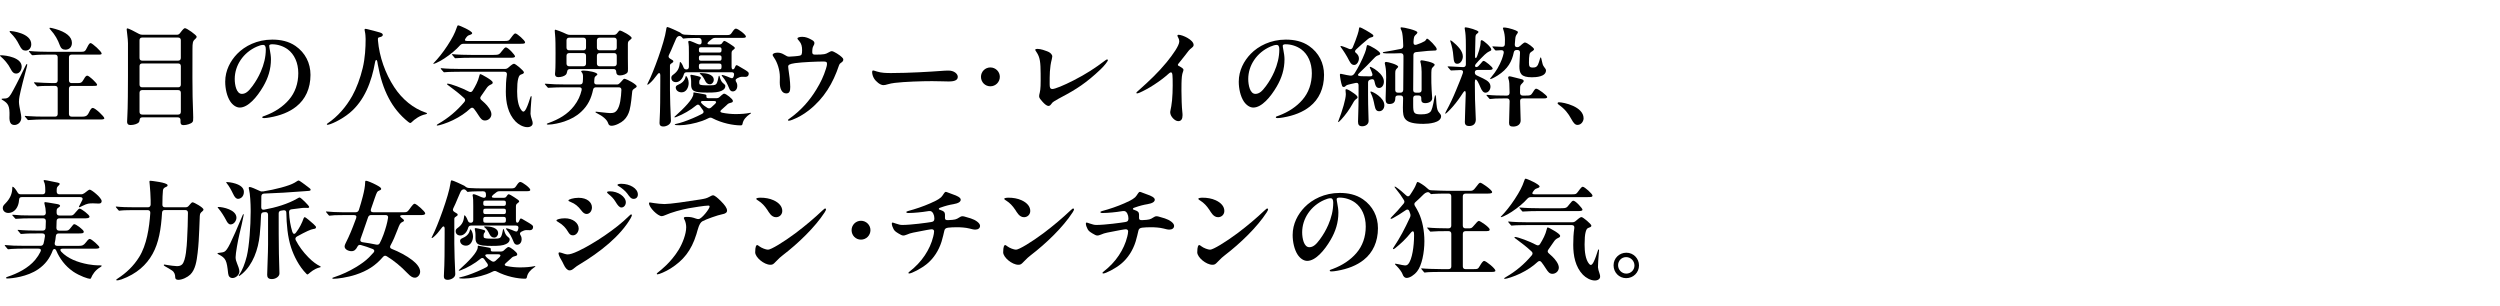
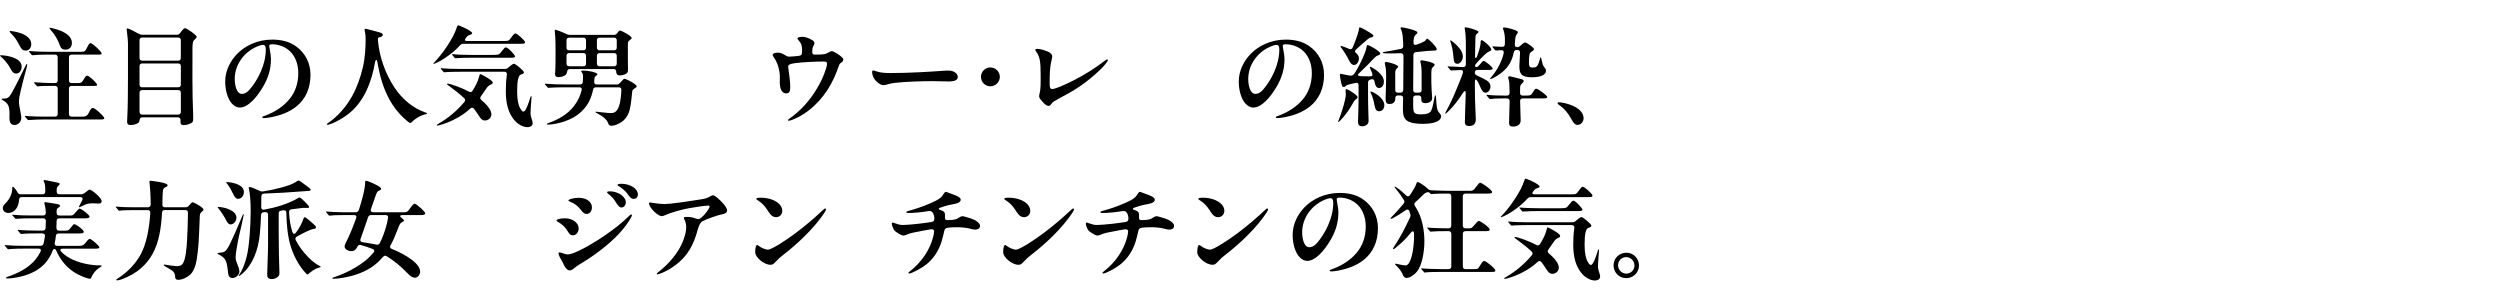
<svg xmlns="http://www.w3.org/2000/svg" id="_レイヤー_1" data-name="レイヤー_1" width="1239.18" height="151.62" viewBox="0 0 1239.18 151.62">
  <defs>
    <style>
      .cls-1 {
        fill: none;
      }
    </style>
  </defs>
  <rect class="cls-1" width="1239.18" height="151.62" />
  <g>
    <path d="M5.35,34.28c-1.39-2.78-3.37-4.86-4.92-6.2-.37-.32-.43-.38-.43-.48s.11-.21.32-.21c2.83,0,10.42,1.18,10.42,5.61,0,1.66-.96,3.47-2.78,3.47-1.02,0-1.82-.59-2.62-2.19ZM4.7,57.64c.16-5.08-.59-6.41-3.47-8.07-.37-.21-.43-.32-.43-.43,0-.21.11-.27.8-.27,1.98,0,2.73-.32,3.9-2.3,1.12-1.87,3.63-6.63,6.73-13.1.7-1.44.86-1.71,1.07-1.71.11,0,.21.05.21.21,0,.32-.21,1.23-.43,1.98-.69,2.41-2.99,11.39-3.42,13.84-.16.96-.27,1.76-.27,2.73,0,1.23.48,3.58.8,5.13.16.8.37,1.87.37,2.67,0,2.41-1.87,3.63-3.37,3.63-1.82,0-2.62-1.18-2.51-4.33ZM9.67,22.52c-1.39-2.78-2.46-4.22-4.38-6.15-.32-.32-.53-.59-.53-.75,0-.21.16-.27.32-.27.48,0,10.42.96,10.42,6.57,0,1.92-1.23,3.15-2.78,3.15-1.34,0-2.03-.53-3.05-2.57ZM13.63,59.25l-1.07-1.23c-.16-.16-.27-.32-.27-.43s.11-.16.16-.16c.21,0,.54.05,1.12.11,2.35.21,6.63.27,8.61.27h5.08c.86,0,1.34-.48,1.34-1.34v-12.56c0-.86-.48-1.34-1.34-1.34h-.8c-1.5,0-5.83,0-7,.16l-.86.11c-.16,0-.27-.11-.54-.43l-.96-1.07c-.21-.21-.27-.37-.27-.43,0-.11.11-.11.21-.11h.32c1.82.16,7.06.38,8.39.38h1.5c.86,0,1.34-.48,1.34-1.34v-11.44c0-.86-.48-1.34-1.34-1.34h-3.31c-1.6,0-5.5.05-7.11.27-.43.05-.59.05-.7.05-.16,0-.32-.11-.53-.32l-.96-1.12c-.21-.21-.32-.37-.32-.48s.11-.16.21-.16h.27c2.46.27,7.16.38,9.35.38h15.98c1.82,0,2.14-.27,2.99-2.03.91-1.87,1.34-2.3,1.82-2.3.75,0,5.45,4.17,5.45,5.18,0,.43-.37.54-1.5.54h-13.36c-.86,0-1.34.48-1.34,1.34v11.44c0,.86.48,1.34,1.34,1.34h2.78c1.76,0,2.25-.16,3.21-1.87.75-1.34,1.18-1.82,1.76-1.82.91,0,4.86,3.79,4.86,4.49,0,.53-.32.59-1.98.59h-10.64c-.86,0-1.34.48-1.34,1.34v12.56c0,.85.48,1.34,1.34,1.34h5.24c1.28,0,2.41-.11,3.26-1.92.91-1.87,1.39-2.41,1.98-2.41,1.18,0,5.72,4.28,5.72,5.13,0,.59-1.12.59-1.66.59h-28.17c-1.55,0-5.88.11-7.16.27-.48.05-.59.05-.7.05-.16,0-.27-.05-.43-.27ZM29.61,22.36c-.91-2.51-2.25-5.08-4.6-7.64-.48-.53-.48-.64-.48-.75s.11-.21.27-.21c.32,0,1.12.16,2.62.59,5.29,1.5,8.23,3.85,8.23,6.9,0,2.03-1.28,3.37-3.21,3.37-1.34,0-2.25-.59-2.83-2.25Z" />
    <path d="M89.47,60.42v-.91c0-.85-.48-1.34-1.34-1.34h-17.59c-.91,0-1.28.53-1.34,1.34-.05.43-.16.91-.48,1.23-.64.64-2.3,1.23-3.96,1.23-1.55,0-1.76-.8-1.76-1.71,0-.86.05-1.71.11-2.46.27-3.85.32-15.5.32-20.1v-16.25c0-.8-.16-3.05-.32-4.01-.16-1.07-.32-2.57-.32-2.83,0-.38.11-.54.37-.54.53,0,3.53,1.5,5.72,2.73.59.32,1.07.43,1.71.43h17.05c.7,0,1.23-.27,1.66-.91,1.5-1.98,1.98-2.35,2.41-2.35.86,0,5.77,3.42,5.77,4.22,0,.48-.43.91-.85,1.28-1.07.91-1.23,1.76-1.23,4.92,0,4.86-.16,22.5.32,31.75.05,1.07.05,1.66.05,2.08,0,1.5,0,1.87-.48,2.41-.59.69-2.78,1.39-4.22,1.39s-1.6-.75-1.6-1.6ZM88.29,30.06c.86,0,1.34-.48,1.34-1.34v-8.77c0-.86-.48-1.34-1.34-1.34h-17.8c-.86,0-1.34.48-1.34,1.34v8.77c0,.86.48,1.34,1.34,1.34h17.8ZM70.5,31.45c-.86,0-1.34.48-1.34,1.34v9.14c0,.86.48,1.34,1.34,1.34h17.8c.86,0,1.34-.48,1.34-1.34v-9.14c0-.86-.48-1.34-1.34-1.34h-17.8ZM70.5,44.65c-.86,0-1.34.48-1.34,1.34v9.46c0,.85.48,1.34,1.34,1.34h17.8c.86,0,1.34-.48,1.34-1.34v-9.46c0-.86-.48-1.34-1.34-1.34h-17.8Z" />
    <path d="M133.45,22.74c0,.37.11,1.02.32,2.14.27,1.34.53,3.05.53,4.49,0,4.97-1.39,9.3-3.85,13.52-3.05,5.24-7.48,10.42-11.6,10.42-1.76,0-3.53-1.23-4.76-3.1-1.6-2.46-2.46-6.2-2.46-9.73,0-5.56,2.57-10.32,5.93-13.79,3.79-3.9,9.89-7.06,17.37-7.06,4.17,0,8.12.8,11.54,3.15,4.86,3.37,7.43,8.5,7.43,14.33,0,6.68-2.51,12.13-7.06,15.71-3.42,2.73-7.91,4.49-13.2,5.4-.91.16-2.08.32-2.73.32-.54,0-.91-.05-.91-.43s.48-.43,1.6-.85c4.7-1.76,8.71-4.44,11.6-7.8,3.05-3.53,4.65-8.02,4.65-13.2s-1.98-9.41-5.24-11.81c-2.19-1.6-5.02-2.51-7.75-2.51-.96,0-1.44.27-1.44.8ZM127.31,23.11c-6.74,2.94-10.96,9.3-10.96,16.04,0,2.99.86,7.38,3.53,7.38,1.76,0,3.21-1.07,5.24-3.85,1.76-2.41,2.99-4.54,4.17-7.22,1.5-3.42,2.46-7.16,2.46-10.96,0-1.44-.37-2.24-1.34-2.24-.85,0-1.87.32-3.1.85Z" />
    <path d="M161.99,61.6c0-.16.21-.32.37-.43,5.02-3.37,9.14-8.12,12.24-13.63,2.08-3.74,3.96-8.71,5.19-13.84,1.18-4.97,1.44-10.1,1.44-14.33,0-.8-.11-2.78-.37-3.74-.11-.43-.16-.75-.16-.91,0-.21.16-.43.43-.43.32,0,.96.16,1.39.27.86.21,4.7,1.18,5.83,1.55,1.07.37,1.39.7,1.39,1.18,0,.7-.69.96-2.03,1.28-.48.16-.43.91-.37,1.5.7,8.12,3.63,16.36,8.07,23.14,3.96,6.04,9.46,10.53,15.66,12.62.32.11.59.21.59.37s-.11.32-.64.43c-2.89.59-5.4,2.35-7.11,4.06-.21.21-.43.27-.59.27-.21,0-.37-.11-.96-.53-4.22-3.37-7.38-7.38-9.67-11.76-2.57-4.86-4.28-10.37-5.4-16.57-.05-.43-.11-.8-.21-1.23-.21-1.5-.91-1.55-1.18,0-1.66,9.46-5.18,18.97-12.61,25.12-4.28,3.53-9.73,5.88-11.01,5.88-.16,0-.27-.11-.27-.27Z" />
    <path d="M214.79,31.5c0-.11.11-.21.43-.54,1.71-1.71,4.38-4.97,6.52-8.29,2.41-3.69,3.74-6.25,4.6-8.87.32-.96.43-1.23.8-1.23.64,0,6.9,2.78,6.9,3.85,0,.32-.21.59-1.34.96-.75.21-1.12.53-1.82,1.5-.8,1.07-.43,1.44.75,1.44h18.33c2.14,0,2.25-.11,3.15-1.34,1.5-2.03,1.87-2.41,2.35-2.41.86,0,4.81,3.53,4.81,4.38,0,.75-.86.75-2.57.75h-27.9c-.75,0-1.28.21-1.82.8-.91,1.02-1.98,2.08-3.21,3.1-3.05,2.57-6.2,4.6-8.55,5.61-.75.32-1.07.43-1.28.43-.11,0-.16-.05-.16-.16ZM216.5,62.02c0-.16.11-.27.75-.64,5.08-2.94,9.19-6.41,12.94-10.85.53-.7.48-1.34-.16-1.92-2.3-2.14-4.92-4.17-7.11-5.77-.91-.64-1.34-.96-1.34-1.18,0-.11.11-.21.27-.21,1.39,0,7.32,2.19,10.58,3.96.69.37,1.39.27,1.82-.43,1.44-2.3,2.78-4.86,3.31-7.27.16-.7.27-.96.53-.96.32,0,1.76.75,3.15,1.6,1.6.96,2.99,1.92,2.99,2.57,0,.53-.27.69-1.18,1.12-.7.32-1.34.86-1.87,1.66-.96,1.44-1.87,2.78-2.78,4.01-.54.7-.43,1.34.21,1.87l1.76,1.6c1.34,1.28,3.21,3.58,3.21,5.45,0,1.76-1.5,3.1-3.21,3.1-1.39,0-2.14-.96-3.1-2.46-.91-1.44-1.6-2.41-2.3-3.31-.54-.69-1.18-.8-1.92-.11-2.3,2.14-5.02,4.01-8.55,5.72-3.05,1.5-6.9,2.67-7.7,2.67-.21,0-.32-.05-.32-.21ZM255.58,60.26c-3.85-3.96-4.86-9.57-4.86-14.86,0-2.89.11-5.67.53-8.39.11-.91-.32-1.44-1.23-1.44h-21.97c-1.6,0-6.15.05-7.32.21l-.54.05c-.21,0-.32-.11-.48-.32l-1.07-1.23c-.05-.05-.21-.27-.21-.37,0-.05.05-.11.21-.11h.11c2.35.27,6.47.37,9.14.37h22.4c.64,0,1.18-.21,1.71-.69,1.82-1.6,2.35-1.87,2.83-1.87.7,0,4.86,3.47,4.86,4.22,0,.37-.21.7-1.07.96-1.12.37-1.34.75-1.76,2.19-.37,1.28-.53,3.53-.53,6.25,0,3.42.43,7.43,2.25,9.57.32.37.59.53.85.53.91,0,1.92-2.51,2.57-4.38.48-1.44.69-2.14.96-2.89.11-.32.21-.43.32-.43.16,0,.21.16.21.38,0,.27-.11,1.44-.16,2.08-.11,1.44-.43,5.72-.37,6.36.05.75.32,1.87.8,3.21.21.59.27.91.27,1.5,0,1.07-1.07,1.87-2.62,1.87-2.14,0-4.49-1.39-5.83-2.78ZM225.75,28.88c-.21,0-.32-.11-.48-.32l-1.02-1.23c-.16-.16-.27-.27-.27-.37,0-.05.11-.11.21-.11h.11c2.35.27,6.9.37,9.57.37h10.58c2.83,0,2.99-.16,4.38-1.98.91-1.18,1.44-1.76,1.92-1.76,1.12,0,4.54,3.8,4.54,4.44s-1.02.7-2.14.7h-19.56c-1.6,0-5.93.05-7.27.21l-.59.05Z" />
    <path d="M315.6,42.78c0,.27-.16.48-.59.75-1.39.86-1.6,1.18-1.66,2.08-.11,1.5-.64,6.58-1.28,8.98-.53,1.92-1.44,3.69-2.89,5.02-1.28,1.23-4.17,2.73-6.04,2.73-.91,0-1.44-.37-1.71-1.28-.53-1.76-2.78-3.58-5.4-4.86-.75-.37-.86-.48-.86-.64s.11-.21.27-.21c.27,0,5.77.7,6.95.7,1.92,0,2.51-.32,3.37-1.34,1.66-2.19,2.08-6.47,2.25-10.1.05-.86-.43-1.34-1.28-1.34h-11.33c-.8,0-1.28.43-1.44,1.23-.85,4.12-2.51,7.8-5.88,10.9-2.46,2.3-5.02,3.63-8.34,4.81-2.14.75-5.77,1.55-7.91,1.55-.32,0-.8,0-.8-.27,0-.16.16-.27.75-.48,5.34-1.92,9.57-4.38,12.77-8.5,1.98-2.57,3.1-5.08,3.74-7.8.21-.96-.16-1.44-1.18-1.44h-7.43c-1.44,0-5.67.05-7.27.21l-.59.05c-.16,0-.27-.05-.48-.32l-1.07-1.23c-.21-.27-.21-.32-.21-.38,0-.11.11-.11.21-.11h.21c2.83.27,6.41.37,9.46.37h7.54c.8,0,1.34-.43,1.39-1.28.11-.85.11-1.76.11-2.73,0-.91-.21-1.55-.64-2.03-.21-.27-.27-.37-.27-.48,0-.32.69-.37,1.18-.37,2.25,0,6.84.86,6.84,1.87,0,.16-.05.32-.64.75-.7.54-.75.7-.86,2.03l-.05.86c-.11.91.37,1.39,1.23,1.39h10.26c.64,0,1.34-.75,2.73-2.35.32-.37.53-.48.75-.48.91,0,6.09,2.73,6.09,3.74ZM275.08,16.75c-.11-1.02-.11-1.39-.11-1.6s.11-.43.37-.43,3.31,1.12,5.51,2.19c.59.27,1.01.37,1.66.37h21.81c.69,0,1.18-.27,1.66-.91.75-1.07,1.02-1.23,1.34-1.23.75,0,5.77,2.67,5.77,3.69,0,.21-.16.48-.8.96-.85.64-1.07.91-1.07,2.14v6.95c0,1.76.05,3.58.05,4.97,0,1.02,0,1.55-.21,1.98-.48.91-2.35,1.55-3.74,1.55-.96,0-1.82-.27-1.87-1.82-.05-.85-.43-1.34-1.34-1.34h-21.59c-1.12,0-1.28.7-1.39,1.23-.11.69-.32,1.23-.69,1.6-.75.75-2.35,1.18-3.63,1.18-1.39,0-1.71-.75-1.71-1.55,0-.32.05-.91.11-1.34.16-1.5.16-6.95.16-9.19,0-2.83,0-6.95-.27-9.41ZM289.14,24.93c.86,0,1.34-.48,1.34-1.34v-3.58c0-.86-.48-1.34-1.34-1.34h-7c-.86,0-1.34.48-1.34,1.34v3.58c0,.86.48,1.34,1.34,1.34h7ZM289.14,32.84c.86,0,1.34-.48,1.34-1.34v-3.85c0-.86-.48-1.34-1.34-1.34h-7c-.86,0-1.34.48-1.34,1.34v3.85c0,.85.48,1.34,1.34,1.34h7ZM297.21,18.67c-.86,0-1.34.48-1.34,1.34v3.58c0,.86.48,1.34,1.34,1.34h7.16c.85,0,1.34-.48,1.34-1.34v-3.58c0-.86-.48-1.34-1.34-1.34h-7.16ZM297.21,26.32c-.86,0-1.34.48-1.34,1.34v3.85c0,.85.48,1.34,1.34,1.34h7.16c.85,0,1.34-.48,1.34-1.34v-3.85c0-.86-.48-1.34-1.34-1.34h-7.16Z" />
-     <path d="M326.92,60.58c0-.43,0-.59.05-1.39.27-4.17.32-11.44.32-19.14v-2.83c0-1.07-.69-1.34-1.34-.43-1.66,2.25-2.83,3.58-3.9,4.49-.59.53-.85.7-1.07.7-.11,0-.16-.11-.16-.21s.11-.32.54-1.12c2.25-4.22,8.02-19.72,8.82-25.82.16-1.23.32-1.44.64-1.44.53,0,5.45,2.24,6.2,2.67.59.38,1.02,1.02,2.25,1.12,2.08.16,5.13.21,7,.21h13.84c1.71,0,1.98-.21,2.67-1.23.75-1.12,1.34-1.98,1.98-1.98,1.07,0,4.97,2.99,4.97,3.9,0,.75-1.02.7-2.83.7h-12.4c-.64,0-1.12.16-1.66.59-.43.32-.85.69-1.5,1.18-1.02.91-.86,1.5.59,1.5h4.49c.69,0,1.18-.16,1.44-.59l.43-.59c.32-.48.54-.59.75-.59.16,0,.43.11,1.12.48s2.67,1.66,3.31,2.14c.43.32.75.64.75.86,0,.32-.11.48-.91,1.07-.37.27-.69.53-.69,1.55v6.68c0,.86.27,1.34.64,1.34s.75-.32,1.02-1.02l.16-.37c.21-.53.37-.69.64-.69.21,0,.37.05.75.27.8.43,2.51,1.44,3.37,1.98,1.87,1.18,1.92,1.34,1.92,2.03,0,.86-.59,1.5-1.55,1.5-.48,0-1.07-.05-1.71-.05-.8,0-1.6.27-2.46.75-1.02.59-.91,1.18-.37,2.03.37.64.43,1.34.43,1.82,0,1.07-.64,2.67-2.3,2.67-.8,0-1.34-.59-1.6-1.23-1.18-2.83-1.87-4.22-3.53-6.2-.27-.32-.32-.43-.32-.53s.11-.21.27-.21c.11,0,.59.11,1.07.27.8.27,1.98.7,2.89,1.12,1.12.53,1.5.05,1.71-.64l.16-.59c.21-.96-.16-1.5-1.18-1.5h-22.29c-.8,0-1.23.43-1.44,1.23-.59,2.08-2.14,3.69-3.85,3.69-1.28,0-2.3-.75-2.3-2.14,0-.75.32-1.12.91-1.55,2.19-1.6,2.99-3.1,3.26-5.67.05-.53.05-.64.21-.64.32,0,1.12,1.12,1.6,2.51.27.8.7,1.18,1.5,1.18s1.23-.48,1.23-1.34v-7c0-2.94-.05-3.63-.16-4.33-.05-.32-.16-.8-.16-.96,0-.32.21-.53.59-.53.21,0,.8.16,2.03.69l1.71.75c1.34.59,2.35.48,2.3-.96,0-.21,0-.43-.05-.8-.11-.75-.53-1.12-1.5-1.12-1.18,0-5.83.05-6.63.21-.64.11-.8.11-.86.11-.16,0-.32-.16-.48-.37l-.27-.32c-.59-.7-1.39-.75-1.98-.37-.7.48-.8.85-2.25,4.28-.86,2.03-1.44,3.47-2.19,4.92-.37.75-.16,1.34.53,1.76l.96.59c.32.16.69.37.69.8,0,.37-.16.48-.59.75-.59.38-1.07.64-1.07,1.28v12.35c0,2.46.27,11.92.43,13.84.05.59.05.91.05,1.23,0,1.82-2.3,2.83-3.74,2.83-1.92,0-1.92-1.18-1.92-2.08ZM353.06,58.55c-.64-.32-1.18-.32-1.82,0-1.07.54-2.14,1.02-3.21,1.39-3.58,1.28-8.12,2.14-11.22,2.14-1.28,0-2.35-.05-2.35-.32,0-.11.05-.21.53-.32,2.46-.53,4.97-1.39,8.39-2.83,1.5-.64,3.15-1.39,4.65-2.19.86-.48.91-1.12.37-1.87-.53-.64-.96-1.34-1.44-2.03-.54-.8-1.18-.86-1.87-.27-2.89,2.41-6.57,4.44-9.57,5.61-.53.21-.85.32-1.02.32-.11,0-.21-.05-.21-.16s.05-.16.59-.64c4.06-3.63,8.82-8.39,8.82-10.85v-.37c0-.21.05-.37.21-.37.11,0,.64.11.91.16l4.17.75c1.02.16,1.18.43,1.18.75,0,.48-.27,1.23,1.02,1.23h3.9c.64,0,1.18-.16,1.66-.64.27-.27.53-.54.8-.75.86-.75,1.12-.85,1.44-.85.86,0,4.28,2.62,4.28,3.53,0,.64-.21.75-1.18,1.02-1.02.27-1.18.37-1.98,1.18-.64.64-1.44,1.34-2.51,2.25-.75.59-.7,1.23.32,1.44,2.3.48,4.86.69,6.68.69,2.94,0,5.13-.21,7.06-.59.27-.05.37-.05.43-.05.16,0,.16.11.16.16,0,.16-.32.32-.64.53-1.71,1.18-3.21,2.78-3.53,4.7-.11.64-.37.85-.91.85-3.74,0-9.3-1.07-14.11-3.58ZM334.94,43.37c0-.38.21-.91.86-1.18,2.03-.85,3.58-2.03,4.01-4.12.05-.27.11-.37.21-.37.48,0,1.34,1.82,1.34,3.42,0,2.25-1.23,4.65-3.47,4.65-1.87,0-2.94-1.18-2.94-2.41ZM343.22,44.44c-.64-.85-.64-1.82-.64-2.73v-1.34c0-.54-.05-1.39-.21-2.08-.11-.43-.16-.7-.16-.8,0-.32.16-.43.48-.43.16,0,1.02.16,1.44.27l1.6.37c.85.21,1.66.43,1.66.86,0,.27-.21.64-.48.96-.21.27-.32.43-.32,1.34,0,.53.05.91.38,1.07.43.21,1.23.37,3.63.37,2.99,0,3.69-.05,4.28-.53.43-.32.86-1.39,1.18-3.21.11-.59.16-1.02.38-1.02.16,0,.21.16.37.75.32,1.18.75,2.14,1.44,2.78.69.64,1.28.96,1.28,1.5,0,.91-.37,1.71-1.82,2.41-1.55.75-3.47.91-7.11.91-2.89,0-6.36-.05-7.38-1.44ZM356.48,26.05c.86,0,1.18-.21,1.18-1.39,0-1.02-.32-1.23-1.18-1.23h-8.82c-.91,0-1.23.16-1.23,1.18v.32c0,.91.32,1.12,1.23,1.12h8.82ZM356.48,30.11c.86,0,1.18-.21,1.18-1.23v-.27c0-.96-.32-1.18-1.18-1.18h-8.82c-.91,0-1.23.21-1.23,1.18v.27c0,1.02.32,1.23,1.23,1.23h8.82ZM357.65,32.68c0-.91-.32-1.18-1.18-1.18h-8.82c-.91,0-1.23.27-1.23,1.18v.48c0,1.02.32,1.23,1.23,1.23h8.82c.86,0,1.18-.21,1.18-1.23v-.48ZM349.42,39.84c-.59-1.23-1.39-2.46-2.3-3.1-.16-.11-.27-.21-.27-.32,0-.21.27-.21.8-.21,2.08,0,6.15.54,6.15,3.37,0,1.18-.91,2.19-1.92,2.19-1.18,0-1.87-.7-2.46-1.92ZM350.65,53.47c.64.38,1.23.32,1.82-.16l2.08-1.92c.75-.75.37-1.34-.59-1.34h-5.61c-.86,0-1.28.48-.54,1.23.86.91,1.76,1.55,2.83,2.19Z" />
    <path d="M388.76,27.12c1.18.7,1.55.96,2.41.96.69,0,4.38-.27,5.18-.48.91-.21,1.23-.53,1.23-2.67,0-1.92-.32-3.31-1.44-4.6-.54-.59-.86-.96-.86-1.28,0-.54,1.28-.8,2.35-.8,1.71,0,3.15.64,4.22,1.23.86.48,1.82.86,1.82,1.87,0,.53-.21.96-.53,1.5-.37.59-.53,1.66-.53,3.05,0,.8.43,1.18,1.28,1.18,4.81,0,5.4-.32,6.36-.86,1.18-.64,1.6-.86,2.08-.86.91,0,4.06,2.03,4.92,2.94.43.37.75.8.75,1.23,0,.64-.32,1.07-1.23,1.66-.48.32-.69.59-.91,1.23-2.94,8.77-7.32,16.3-14.97,22.29-2.67,2.08-5.34,3.58-8.23,4.7-.69.27-1.28.43-1.71.43-.27,0-.38-.16-.38-.32s.16-.32.7-.69c5.77-4.06,10.16-9.14,13.42-14.54,1.98-3.21,3.63-6.63,4.7-10.16.21-.7.53-1.71.53-2.41,0-.86-.21-1.23-1.71-1.23-2.67,0-10.32.27-14.11.8-2.94.43-3.42.91-3.42,1.76,0,.37.05.75.11,1.12.38,2.51.91,6.41.91,8.87,0,2.08-.32,3.26-1.98,3.26-2.08,0-3.21-2.19-3.21-5.45l.05-2.73c0-3.31-1.23-7.16-2.83-9.46-.48-.7-.75-1.12-.75-1.44,0-.75,1.23-1.12,2.46-1.12,1.12,0,2.19.32,3.31,1.02Z" />
    <path d="M465.99,35.19c2.08-.16,2.94-.21,4.22-.21,2.57,0,4.54,1.5,4.54,3.15,0,2.03-2.73,2.25-4.44,2.25-1.44,0-5.56-.16-8.29-.16-5.02,0-13.63.27-18.49.86-1.34.16-2.35.37-3.69.75-.75.21-1.23.37-1.98.37-1.55,0-3.69-1.76-4.65-3.37-.53-.91-.91-2.08-.91-3.05,0-.64.21-.85.53-.85.27,0,1.02.27,1.87.53,2.25.69,4.44.75,7,.75,8.82,0,19.94-.69,24.27-1.02Z" />
    <path d="M486.24,38.08c0-2.57,2.08-4.65,4.65-4.65s4.7,2.08,4.7,4.65-2.08,4.7-4.7,4.7-4.65-2.08-4.65-4.7Z" />
    <path d="M519.11,25.46c1.02.37,1.87.96,2.3,1.82.27.53.21.8-.05,2.03-1.12,4.17-1.07,8.07-1.07,12.46,0,1.55.21,2.35,1.34,2.35,1.28,0,5.5-1.71,10.53-4.28,6.09-3.1,10.9-6.25,15.45-9.73.69-.54.91-.64,1.18-.64.21,0,.37.16.37.32,0,.53-1.6,2.67-3.74,4.7-6.84,6.52-12.19,9.94-18.92,13.47-1.23.64-2.78,1.5-4.06,2.3-.59.38-.86.59-1.5,1.5-.43.64-.96.75-1.28.75-.75,0-1.82-.86-2.83-1.98-.96-1.07-1.76-1.92-1.76-2.78,0-.53.11-.96.32-1.82.43-1.76.48-4.06.43-9.51-.05-5.24-.21-7.96-2.08-10.64-.48-.7-.59-.91-.59-1.07,0-.37.48-.48,1.07-.48,1.66,0,3.96.85,4.92,1.23Z" />
-     <path d="M580.04,55.77c0-.21,0-.53.16-1.23.21-1.02.53-2.46.75-4.76.21-2.35.32-4.76.32-7.27,0-5.35-.05-6.63-.86-6.63-.27,0-.48.05-.96.48-2.14,1.92-4.12,3.47-7.38,5.61-2.51,1.66-5.35,3.15-7.06,3.9-.75.32-1.12.43-1.39.43s-.37-.11-.37-.27c0-.27.59-.75,1.55-1.6,4.7-4.17,9.3-8.5,13.42-13.52,3.26-4.01,6.31-8.34,6.31-10.37,0-.64-.16-1.18-.38-1.6-.32-.64-.53-.96-.53-1.23,0-.37.27-.48.48-.48,2.08,0,7.54,2.57,7.54,5.02,0,.48-.16.85-.91,1.44-1.23.91-2.08,2.03-3.15,3.53-.91,1.23-3.26,4.01-3.58,4.49-.11.16-.16.32-.16.48s.11.32.43.48c1.55.8,2.35,1.39,2.35,1.92,0,.7-.59,1.39-.8,3.37-.21,2.03-.21,4.76-.21,7.06,0,3.15.16,8.18.43,10.42.11.91.11,1.28.11,1.71,0,1.82-.64,2.89-2.14,2.89-1.71,0-3.96-2.41-3.96-4.28Z" />
    <path d="M635.83,22.74c0,.37.11,1.02.32,2.14.27,1.34.54,3.05.54,4.49,0,4.97-1.39,9.3-3.85,13.52-3.05,5.24-7.48,10.42-11.6,10.42-1.76,0-3.53-1.23-4.76-3.1-1.6-2.46-2.46-6.2-2.46-9.73,0-5.56,2.57-10.32,5.93-13.79,3.79-3.9,9.89-7.06,17.37-7.06,4.17,0,8.12.8,11.54,3.15,4.86,3.37,7.43,8.5,7.43,14.33,0,6.68-2.51,12.13-7.06,15.71-3.42,2.73-7.91,4.49-13.2,5.4-.91.16-2.08.32-2.73.32-.54,0-.91-.05-.91-.43s.48-.43,1.6-.85c4.7-1.76,8.71-4.44,11.6-7.8,3.05-3.53,4.65-8.02,4.65-13.2s-1.98-9.41-5.24-11.81c-2.19-1.6-5.02-2.51-7.75-2.51-.96,0-1.44.27-1.44.8ZM629.68,23.11c-6.74,2.94-10.96,9.3-10.96,16.04,0,2.99.86,7.38,3.53,7.38,1.76,0,3.21-1.07,5.24-3.85,1.76-2.41,2.99-4.54,4.17-7.22,1.5-3.42,2.46-7.16,2.46-10.96,0-1.44-.37-2.24-1.34-2.24-.85,0-1.87.32-3.1.85Z" />
    <path d="M663.24,60.37c0-.11.05-.21.32-.86.75-1.82,1.71-4.7,2.46-7.32.64-2.25,1.07-4.33,1.07-5.51,0-.53-.05-.91-.11-1.39-.05-.43-.05-.59-.05-.69,0-.21.11-.38.37-.38.43,0,1.28.27,3.85,2.08,1.28.91,1.76,1.5,1.76,1.98,0,.27-.16.43-.59.75-.75.54-1.07.91-1.76,2.19-1.66,3.05-3.74,5.88-5.83,8.12-.86.91-1.23,1.18-1.34,1.18s-.16-.05-.16-.16ZM673.13,60.42c0-1.6.27-6.57.27-12.45v-5.67c0-1.02-.43-1.39-1.5-1.18-1.66.37-2.94.64-3.85.91-.59.16-.91.43-1.28.8-.16.16-.37.27-.64.27-.37,0-.7-.05-.91-.59-.54-1.39-1.07-4.7-1.07-5.4,0-.48.27-.54.43-.54s.59.11,1.28.27c1.12.27,2.19.48,3.37.64.91.11,1.55-.16,2.24-1.18.96-1.55,1.76-2.94,2.57-4.54,1.02-1.98,1.82-3.79,2.51-5.56.48-1.23.64-1.92.8-2.89.11-.75.21-.96.54-.96.91,0,6.25,3.05,6.25,4.22,0,.37-.21.59-.85.8-.86.27-1.28.48-2.46,1.76-1.92,2.08-4.65,4.76-7.11,7.11-.96.8-.75,1.44.54,1.5l1.34.05c1.23.05,2.35.05,3.63.05.91,0,1.28-.48.96-1.39-.32-.96-.64-1.66-.91-2.25-.21-.43-.32-.69-.32-.86s.11-.21.21-.21c.16,0,.43.11.96.38,1.44.69,4.01,2.57,5.08,4.44.43.75.75,1.55.75,2.51,0,1.71-.96,3.15-2.35,3.15s-1.87-1.02-2.35-3.37c-.16-.86-.7-1.12-1.6-.91l-.37.11c-.8.21-1.18.7-1.18,1.5v6.15c0,6.2.27,11.17.27,12.88s-1.6,2.62-3.15,2.62c-1.66,0-2.08-.86-2.08-2.19ZM668.86,30.27c-1.44-2.89-3.1-5.35-4.06-6.63-.32-.43-.37-.54-.37-.64s.11-.21.27-.21.59.11,1.5.43c.86.32,1.71.64,2.51,1.02.75.32,1.39.11,1.76-.64.91-2.03,1.82-4.6,2.46-6.52.48-1.44.59-2.08.7-2.99.05-.43.16-.53.43-.53.69,0,5.29,2.73,6.15,3.42.32.27.54.48.54.69,0,.38-.21.64-.75.75-.69.16-1.18.32-1.98.96-1.87,1.55-4.01,3.37-5.83,5.13-.64.64-.7,1.18-.27,1.55.27.21.48.43.7.64.75.8.96,1.6.96,2.35,0,1.23-.91,3.15-2.35,3.15-.8,0-1.55-.32-2.35-1.92ZM681.31,52.19c-.43-2.25-.91-4.22-1.76-5.88-.21-.43-.27-.59-.27-.75s.11-.21.27-.21c.7,0,6.63,2.89,6.63,6.84,0,1.66-1.07,2.94-2.51,2.94s-1.92-.8-2.35-2.94ZM695.37,53.58l.11-4.92c0-.91-.48-1.34-1.34-1.34h-1.18c-.86,0-1.34.43-1.34,1.18,0,1.98-.75,3.05-2.99,3.05-1.82,0-1.82-1.44-1.82-2.89s.27-7.27.27-10.37c0-2.03-.05-3.79-.37-5.35-.21-.96-.32-1.39-.32-1.6,0-.43.32-.64.7-.64.96,0,5.93,1.39,5.93,2.35,0,.27-.21.48-.64.91-.54.54-.8.91-.8,2.35v8.29c0,.85.48,1.34,1.34,1.34h1.23c.86,0,1.34-.48,1.39-1.34.05-4.38.11-9.67.11-14.54v-2.35c0-.85-.48-1.34-1.39-1.34-2.46.11-4.81.16-6.95.11-1.6-.05-1.87-.16-1.87-.38s.11-.27.75-.37c2.46-.43,5.4-.91,8.23-1.5.8-.16,1.18-.7,1.12-1.66-.11-3.63-.37-6.41-.8-7.27-.37-.75-.53-1.23-.53-1.44s.16-.32.43-.32c1.23,0,7.91,1.5,7.91,2.51,0,.38-.27.75-1.12,1.5-.48.43-.7,1.18-.8,3.31-.05,1.18.48,1.6,1.5,1.28,1.66-.53,2.99-1.12,4.01-1.71.27-.16.43-.32.7-.75s.37-.53.53-.53c.7,0,4.76,4.12,4.76,5.13,0,.7-.27.8-1.5.8-1.5,0-3.9.21-6.15.48-.86.11-1.71.21-2.62.27-.86.11-1.28.64-1.28,1.44l-.11,17.32c0,.91.48,1.34,1.34,1.34h1.5c.86,0,1.34-.48,1.34-1.34v-8.98c0-1.07-.16-3.1-.37-3.96-.16-.59-.27-.96-.27-1.23,0-.32.27-.53.69-.53s6.42.96,6.42,2.24c0,.32-.54.8-1.07,1.34-.53.53-.59,1.12-.59,4.54,0,1.82,0,4.28.16,6.58.11,1.5.27,3.58.27,4.12,0,1.5-1.55,2.41-3.42,2.41-1.55,0-1.98-.75-1.98-1.76v-.7c0-.85-.48-1.34-1.34-1.34h-1.34c-.86,0-1.34.48-1.34,1.34v3.37c0,4.06.38,4.65,3.96,4.65,2.62,0,3.79-.48,4.54-1.23s1.28-2.78,2.03-7c.16-.91.27-1.23.43-1.23.21,0,.32.27.37,1.18.27,4.92.54,5.88,1.07,6.79.53.91,1.44,1.44,1.44,2.41,0,3.31-6.15,3.79-8.77,3.79-9.73,0-10.16-2.99-10.16-7.8Z" />
    <path d="M726.1,60.21c0-2.08.27-7.96.43-13.95,0-1.39-.59-1.44-1.28-.37-.96,1.5-1.66,2.46-2.3,3.37-1.71,2.35-3.53,4.54-5.56,6.42-.59.53-.8.64-.91.64s-.16-.05-.16-.16.11-.32.48-1.02c1.87-3.42,3.53-6.95,4.92-10.37,1.18-2.94,2.46-5.83,3.37-8.55.32-.96-.16-1.55-1.12-1.5-1.44.05-3.05.11-3.58.16l-1.07.05c-.21,0-.32-.11-.48-.32l-1.07-1.23c-.16-.16-.21-.27-.21-.37s.11-.11.21-.11c.05,0,.59,0,1.44.05l6.04.32c.86,0,1.34-.48,1.34-1.34v-9.19c0-4.81-.21-6.41-.43-7.64-.11-.59-.16-1.02-.16-1.12,0-.27.11-.43.53-.43.96,0,6.31,1.44,6.31,2.25,0,.27-.11.43-.59.8-.64.48-.86.69-.91,1.92l-.21,8.98c-.05,1.87.64,1.5,1.07.27.37-.96.7-1.92.96-2.83.48-1.6.75-3.1.75-4.17,0-.59.21-.86.53-.86.8,0,4.76,3.42,4.76,4.65,0,.27-.05.43-.43.64-.43.21-1.07.48-1.66.91-.8.59-1.44,1.18-3.05,2.83-.86.86-1.71,1.76-2.41,2.62-.91,1.02-.48,1.82.32,1.66.54-.11.96-.48,1.87-1.6.96-1.18,1.18-1.44,1.6-1.44.7,0,4.44,3.05,4.44,3.74,0,.75-1.07.75-2.41.75h-5.08c-.85,0-1.34.43-1.34,1.12v.21c0,.64.32,1.07.96,1.39l3.15,1.5c2.25,1.12,3.63,2.14,3.63,4.06,0,1.44-1.02,2.99-2.46,2.99-.96,0-1.76-.8-2.57-2.78-.27-.64-.75-1.76-1.28-2.73-.86-1.44-1.44-1.44-1.44.43,0,6.09.11,11.01.37,15.61.05.91.11,1.98.11,2.78,0,1.92-1.07,3.21-3.26,3.21-1.92,0-2.19-1.02-2.19-2.25ZM720.38,27.76c-.16-2.51-.75-5.08-1.39-6.95-.11-.32-.16-.54-.16-.59,0-.11.05-.21.21-.21.11,0,.32.11,1.02.64.85.64,2.57,2.24,3.53,3.53,1.02,1.34,1.5,2.67,1.5,3.85,0,1.66-1.12,3.58-2.73,3.58-1.39,0-1.76-.91-1.98-3.85ZM748.01,60.69l.27-10.53c0-.91-.48-1.39-1.34-1.39h-.91c-4.01,0-6.15.11-6.95.27-.32.05-.48.05-.53.05-.16,0-.27-.11-.48-.37l-1.02-1.18c-.21-.21-.27-.32-.27-.37,0-.11.11-.16.21-.16h.21c2.73.32,6.68.37,9.19.37h.53c.86,0,1.34-.48,1.34-1.44-.05-4.44-.16-5.61-.43-6.41-.16-.48-.27-.8-.27-1.12,0-.37.32-.59.64-.59s.96.16,1.39.27c.96.27,3.47.86,4.44,1.12.75.21,1.23.43,1.23.96,0,.32-.27.64-.7,1.07-.7.7-1.02,1.02-1.07,1.92-.05.69-.05,1.39-.05,2.83,0,.91.48,1.39,1.34,1.39h1.12c2.57,0,2.94-.05,3.85-1.55.96-1.6,1.28-1.87,1.71-1.87.96,0,5.45,3.37,5.45,4.12s-1.12.7-2.41.7h-9.73c-.86,0-1.34.48-1.28,1.34.05,3.58.27,8.29.27,9.57,0,1.82-1.39,3.05-3.74,3.05-1.55,0-2.03-.53-2.03-2.03ZM738.6,39.04c0-.16.16-.32.75-1.02,2.25-2.67,3.9-5.5,5.08-8.61.37-1.02.69-2.03.91-3.1.21-.91-.32-1.5-1.23-1.44l-1.66.11c-.64.05-.96.05-1.02.05s-.27-.05-.48-.32l-1.02-1.23c-.21-.27-.21-.32-.21-.37,0-.11.11-.11.16-.11h.21c.48.05,2.51.16,4.38.21.86.05,1.39-.37,1.44-1.23.05-.75.05-1.55.05-2.35,0-1.5-.27-3.53-.8-4.92-.11-.27-.21-.59-.21-.75,0-.27.32-.32.53-.32.43,0,1.18.05,2.3.32,2.78.69,4.6,1.44,4.6,1.92,0,.32-.11.48-.37.86-.48.69-.86,1.12-.96,2.73l-.21,2.51c-.05.86.32,1.39,1.07,1.39h.11c.64,0,1.02-.21,1.5-.64l.96-.86c.8-.69,1.12-.8,1.44-.8.96,0,4.44,2.62,4.44,3.26,0,.37-.21.64-.8,1.02-.8.48-1.28.8-1.44,1.66-.21,1.18-.27,2.3-.27,4.01,0,1.92.32,2.46,1.87,2.46,1.39,0,1.98-.27,2.57-1.34.32-.59.8-2.14,1.07-3.15.11-.37.16-.53.32-.53.11,0,.21.11.32.64l.54,2.3c.21.91.53,1.44.96,1.98.37.48.8.96.8,1.5,0,3.21-5.08,3.42-7,3.42-5.35,0-6.2-1.87-6.2-5.56,0-.48.16-3.8.32-6.58.05-.91-.43-1.39-1.28-1.39h-.37c-.8,0-1.28.37-1.44,1.18-.91,4.49-2.89,8.23-8.02,11.49-2.03,1.28-3.31,1.76-3.53,1.76-.11,0-.16-.05-.16-.16Z" />
    <path d="M781.95,61.92c-1.12,0-1.92-.75-3.1-2.94-1.5-2.78-3.21-4.97-6.2-7.06-.53-.37-.59-.59-.59-.75,0-.21.21-.48.64-.48,2.41,0,12.24,2.14,12.24,7.96,0,1.39-1.12,3.26-2.99,3.26Z" />
    <path d="M1.39,103.07c0-.8.32-1.28,1.23-2.19,2.41-2.41,3.47-4.97,3.47-7.8,0-.32.05-.53.21-.53.43,0,1.55,1.28,2.35,2.73.37.7.86,1.02,1.6,1.02h10.85c.86,0,1.34-.48,1.34-1.34v-.8c0-1.82-.16-3.1-.54-3.85-.21-.43-.27-.64-.27-.75,0-.21.16-.32.37-.32s.64.05,1.39.21l5.24,1.07c.53.11.96.27.96.64,0,.27-.21.48-.53.8-.75.75-.96.91-.96,2.41v.59c0,.86.48,1.34,1.34,1.34h10.74c.64,0,1.12-.16,1.71-.59,1.6-1.28,2.19-1.71,2.62-1.71.86,0,5.88,4.01,5.88,5.67,0,.75-.43,1.23-1.39,1.23s-1.92-.11-2.83-.11c-2.03,0-2.78,0-5.35,1.28-.96.48-1.28.64-1.5.64-.16,0-.21-.05-.21-.16s.11-.37.69-1.44c.38-.69.7-1.28.96-1.87.48-.91,0-1.55-1.02-1.55H10.8c-.91,0-1.28.43-1.34,1.34-.05.75-.21,1.87-.59,2.83-.86,2.3-2.67,3.69-4.76,3.69-1.6,0-2.73-1.02-2.73-2.46ZM36.13,134.5c-3.79-2.57-6.63-6.47-8.23-10.26-.54-1.23-1.5-.96-1.82.05-1.44,3.79-3.69,6.79-7.11,9.14-5.45,3.79-13.2,4.6-15.29,4.6-.27,0-.7,0-.7-.32,0-.16.27-.38.64-.48,5.08-1.66,10.37-4.33,13.79-8.39,1.23-1.5,1.92-2.62,2.62-4.01.53-1.02.16-1.6-1.02-1.6h-7.06c-1.5,0-5.13.05-6.2.16-.75.11-1.5.16-1.6.16-.16,0-.32-.05-.43-.21l-1.18-1.39c-.05-.05-.21-.27-.21-.32,0-.11.11-.16.21-.16h.11c2.83.27,5.02.37,9.57.37h7.86c.75,0,1.28-.37,1.5-1.12.27-.96.43-1.98.59-2.99.05-.21.05-.43.11-.64.11-.91-.43-1.39-1.28-1.39h-2.67c-2.03,0-5.08,0-7,.21-.59.05-.75.05-.86.05s-.21,0-.37-.21l-1.12-1.34c-.21-.27-.27-.32-.27-.37s.05-.11.16-.11h.11c2.62.27,7.16.37,9.62.37h2.62c.8,0,1.34-.43,1.39-1.28.05-1.12.05-2.3.11-3.47,0-.86-.48-1.34-1.34-1.34h-5.72c-2.35,0-5.72.05-7,.21-.48.05-.69.05-.8.05-.21,0-.32-.11-.43-.27l-1.28-1.44c-.05-.05-.11-.16-.11-.21s.11-.11.21-.11h.16c2.67.27,5.13.37,9.51.37h5.45c.86,0,1.34-.48,1.34-1.39-.05-1.71-.27-2.89-.59-4.06-.11-.37-.16-.59-.16-.75,0-.27.16-.43.43-.43.21,0,.91.11,1.5.21l4.44.75c.86.16,1.44.43,1.44.86,0,.27-.16.48-.96,1.02-.59.37-.75.75-.75,1.71v.75c0,.85.48,1.34,1.34,1.34h5.51c1.12,0,1.34-.11,2.62-1.66,1.23-1.44,1.55-1.76,1.92-1.76.86,0,4.92,3.1,4.92,3.96s-1.5.86-2.89.86h-12.08c-.86,0-1.34.48-1.34,1.34-.05,1.07-.05,2.19-.11,3.37,0,.91.48,1.39,1.34,1.39h3.15c1.28,0,1.6-.11,2.67-1.5,1.07-1.39,1.34-1.71,1.71-1.71.91,0,4.7,2.89,4.7,3.69,0,.91-.86.91-2.89.91h-9.57c-.8,0-1.28.43-1.39,1.28-.11,1.18-.27,2.35-.54,3.42-.16.91.27,1.44,1.18,1.44h10.96c1.34,0,2.14-.16,3.31-1.71,1.12-1.5,1.55-1.71,1.92-1.71.91,0,4.76,3.53,4.76,4.12,0,.7-.91.7-2.83.7h-15.39c-1.18,0-1.44.59-.7,1.5,3.26,3.42,8.12,5.29,13.31,6.25,1.71.32,3.58.53,6.09.53.53,0,.64.05.64.21s-.05.32-.59.64c-2.62,1.5-4.01,3.79-4.6,5.29-.16.43-.32.53-.54.53-.91,0-4.97-1.28-8.55-3.69Z" />
    <path d="M57.61,138.77c0-.21.21-.37.69-.69,4.28-2.78,7.91-6.2,10.69-10.69,3.69-5.88,5.02-14.43,5.51-21.86.05-.91-.48-1.39-1.34-1.39h-6.2c-1.6,0-6.04.05-7,.21l-.86.11c-.16,0-.32-.16-.48-.37l-1.01-1.18c-.16-.21-.21-.27-.21-.37s.05-.16.16-.16h.11c2.35.27,5.4.37,9.57.37h6.04c.85,0,1.34-.48,1.39-1.34v-2.19c0-1.66-.27-5.83-.43-7.38-.11-.91-.16-1.5-.16-1.71,0-.48.11-.53.53-.53.16,0,8.45.85,8.45,2.19,0,.32-.05.59-.75.85-1.07.43-1.44.91-1.55,1.76-.16,1.12-.27,4.7-.27,7-.05.86.43,1.34,1.28,1.34h10.21c.69,0,1.18-.21,1.6-.75.27-.32.53-.64.8-.91.43-.53.75-.8,1.12-.8.64,0,5.35,2.57,5.35,3.58,0,.37-.27.64-.7,1.02-.59.48-1.07.85-1.12,2.24-.05,1.18-.11,3.26-.27,6.74-.16,3.9-.32,7.38-.8,11.49-.48,4.06-1.12,8.29-3.63,10.74-1.34,1.28-3.96,2.62-5.99,2.62-1.23,0-1.5-.69-1.5-1.39,0-1.07-.32-2.41-1.6-3.26-.86-.59-2.14-1.34-3.47-2.08-.48-.27-.59-.43-.59-.59,0-.21.16-.27.32-.27.21,0,.8.11,1.6.27.91.16,3.63.53,4.6.53.91,0,1.87-.16,2.57-.86,1.92-1.92,2.3-9.3,2.46-12.19.27-4.49.37-8.93.43-13.42,0-.86-.48-1.34-1.34-1.34h-10.16c-.86,0-1.28.43-1.34,1.34-.48,8.02-1.6,14.86-4.7,20.42-2.99,5.4-7.86,9.89-15.39,12.62-1.23.43-1.98.48-2.25.48s-.37-.11-.37-.21Z" />
    <path d="M113.09,135.57c-.69-6.41-1.07-7.64-4.81-9.51-.43-.21-.48-.32-.48-.48s.27-.21,2.03-.43c2.03-.27,2.67-.59,6.79-9.94,1.02-2.3,2.89-6.79,3.63-8.5.16-.38.27-.59.37-.59s.16.05.16.21c0,.11,0,.21-.05.54-.43,2.41-1.34,6.25-2.03,9.09-.8,3.31-1.92,9.67-1.92,11.54,0,1.12.32,2.14.75,3.15.43,1.02,1.12,2.78,1.12,3.85,0,1.82-1.82,3.31-3.37,3.31-1.28,0-2.03-.8-2.19-2.25ZM112.07,109.11c-1.07-2.03-2.46-4.22-3.74-5.72-.37-.43-.43-.53-.43-.64,0-.16.27-.16.37-.16,2.14,0,8.93,1.34,8.93,5.34,0,1.39-1.18,3.31-2.89,3.31-1.07,0-1.66-1.02-2.25-2.14ZM115.49,96.01c-.8-1.71-1.92-3.74-3.1-5.19-.21-.27-.27-.32-.27-.43s.11-.16.32-.16c.75,0,8.45.64,8.45,4.86,0,2.46-1.71,3.47-2.89,3.47-.96,0-1.71-.8-2.51-2.57ZM132.44,135.99c0-2.19.43-10.53.43-14.86v-14.7c0-.86-.48-1.34-1.39-1.28l-.75.05c-.86.05-1.28.53-1.34,1.39-.11,3.26-.32,6.52-.64,9.78-.75,7.38-3.42,14.81-8.71,19.35-.37.32-1.28,1.07-1.55,1.07-.05,0-.16-.05-.16-.16s.05-.21.21-.43c1.5-1.98,2.89-5.56,3.79-9.19,1.23-5.02,1.92-15.23,1.92-21.97v-1.18c0-2.83-.27-7.96-.8-9.89-.11-.37-.16-.59-.16-.75,0-.48.27-.54.53-.54.53,0,2.99,1.02,4.86,1.92.64.32,1.18.37,1.82.27,5.67-.91,12.77-2.67,15.55-4.33,1.34-.8,1.6-1.07,1.98-1.07.48,0,3.21,2.14,4.44,3.05,1.28.91,1.5,1.18,1.5,1.5,0,.37-.21.53-.91.59l-2.08.16c-7.86.59-13.47.96-20.1,1.18-.86.05-1.34.53-1.34,1.39,0,1.76,0,3.53-.05,5.35,0,.96.48,1.39,1.44,1.23,5.93-1.07,11.87-2.89,16.3-5.45.64-.37,1.02-.59,1.28-.59.64,0,4.76,4.12,4.76,4.7,0,.43-.48.48-.8.48-.48,0-1.76-.11-2.51,0-1.6.21-3.47.48-5.45.69-.85.11-1.28.59-1.23,1.44.16,3.58.7,6.74,1.6,9.67.38,1.12,1.07,1.5,1.87.37,1.66-2.08,2.99-4.81,3.74-7,.11-.32.32-.59.64-.59s3.26,2.46,4.28,3.42,1.23,1.28,1.23,1.55c0,.64-.48.8-1.39.91-1.12.16-3.58,1.23-8.02,3.69-.75.43-1.02,1.02-.64,1.82,1.55,2.99,3.58,5.77,6.25,8.5,2.3,2.35,4.17,3.58,5.67,4.33.32.16.48.27.48.43,0,.11-.11.16-.53.27-2.78.7-4.44,2.3-5.56,3.21-.27.21-.43.27-.54.27s-.21-.05-.43-.27c-3.85-3.85-6.31-9.09-7.59-12.94-1.82-5.4-2.3-11.81-2.41-17.37,0-.91-.48-1.34-1.39-1.23l-1.12.16c-.85.11-1.28.53-1.28,1.39,0,6.25,0,14.11.11,19.88.11,5.51.27,9.57.27,9.89,0,1.55-1.92,2.78-3.74,2.78-2.03,0-2.35-1.02-2.35-2.35Z" />
    <path d="M164.72,137.92c0-.21.16-.27.64-.43,4.28-1.44,7.64-2.99,11.17-5.13,2.35-1.44,4.54-2.94,6.41-4.81.8-.8,1.5-1.55,2.25-2.41.59-.7.37-1.39-.43-1.71-2.03-.8-3.9-1.44-5.88-1.98-.8-.21-1.34.05-1.71.8-.75,1.5-1.6,2.25-2.94,2.25-1.5,0-3.42-.86-3.42-2.35,0-.43.16-.91.48-1.55,1.92-3.8,3.31-7.22,4.76-11.17l.48-1.28c.37-1.07-.11-1.55-1.12-1.55h-4.22c-5.18,0-6.36.11-7.43.27-.32.05-.37.05-.48.05s-.27-.11-.48-.38l-1.02-1.23c-.11-.11-.21-.27-.21-.32,0-.11.05-.16.16-.16h.11c1.6.21,5.5.37,7.54.37h6.95c.75,0,1.28-.37,1.55-1.12.7-2.25,1.39-4.49,1.92-6.63.69-2.62,1.18-5.29,1.18-6.9,0-.48,0-.96.43-.96.64,0,3.21,1.07,5.02,2.03,1.71.91,2.51,1.44,2.51,1.98,0,.43-.37.64-1.07.91-.8.32-1.01.48-2.08,3.58l-1.92,5.56c-.32.96.11,1.55,1.07,1.55h15.5c1.18,0,1.55-.21,2.41-1.39,1.55-2.14,2.14-2.83,2.67-2.83.8,0,5.24,3.85,5.24,4.76s-1.6.86-2.25.86h-9.09c-1.18,0-1.44.64-.53,1.28,1.02.75,1.34,1.12,1.34,1.39,0,.37-.11.48-.75.75-1.12.48-1.39,1.07-2.51,4.01-1.07,2.89-2.19,5.4-3.42,7.64-.43.8-.21,1.39.64,1.71,3.53,1.39,7.32,3.37,10.16,5.56,2.35,1.82,3.9,3.85,3.9,5.72,0,1.66-1.34,2.99-2.57,2.99-.96,0-1.87-.27-3.85-2.35-3.05-3.21-6.47-6.04-10.05-8.23-.8-.53-1.39-.37-1.98.32-3.63,4.22-7.64,6.84-13.47,8.77-4.22,1.39-9.09,2.03-11.01,2.03-.27,0-.59-.05-.59-.27ZM192.35,107.98c.16-.86-.32-1.39-1.23-1.39h-7.11c-.75,0-1.28.32-1.55,1.07-.85,2.57-1.71,5.08-2.57,7.43l-1.18,3.31c-.32.91,0,1.5.96,1.66,2.25.32,4.65.7,6.79,1.18.8.16,1.39,0,1.76-.69.59-1.18,1.28-2.57,1.87-4.28,1.07-2.99,1.87-5.72,2.25-8.29Z" />
-     <path d="M220.03,136.58c0-.43,0-.59.05-1.39.27-4.17.32-11.44.32-19.14v-2.83c0-1.07-.69-1.34-1.34-.43-1.66,2.25-2.83,3.58-3.9,4.49-.59.53-.85.7-1.07.7-.11,0-.16-.11-.16-.21s.11-.32.54-1.12c2.25-4.22,8.02-19.72,8.82-25.82.16-1.23.32-1.44.64-1.44.53,0,5.45,2.24,6.2,2.67.59.38,1.02,1.02,2.25,1.12,2.08.16,5.13.21,7,.21h13.84c1.71,0,1.98-.21,2.67-1.23.75-1.12,1.34-1.98,1.98-1.98,1.07,0,4.97,2.99,4.97,3.9,0,.75-1.02.7-2.83.7h-12.4c-.64,0-1.12.16-1.66.59-.43.32-.85.69-1.5,1.18-1.02.91-.86,1.5.59,1.5h4.49c.69,0,1.18-.16,1.44-.59l.43-.59c.32-.48.54-.59.75-.59.16,0,.43.11,1.12.48s2.67,1.66,3.31,2.14c.43.32.75.64.75.86,0,.32-.11.48-.91,1.07-.37.27-.69.53-.69,1.55v6.68c0,.86.27,1.34.64,1.34s.75-.32,1.02-1.02l.16-.37c.21-.53.37-.69.64-.69.21,0,.37.05.75.27.8.43,2.51,1.44,3.37,1.98,1.87,1.18,1.92,1.34,1.92,2.03,0,.86-.59,1.5-1.55,1.5-.48,0-1.07-.05-1.71-.05-.8,0-1.6.27-2.46.75-1.02.59-.91,1.18-.37,2.03.37.64.43,1.34.43,1.82,0,1.07-.64,2.67-2.3,2.67-.8,0-1.34-.59-1.6-1.23-1.18-2.83-1.87-4.22-3.53-6.2-.27-.32-.32-.43-.32-.53s.11-.21.27-.21c.11,0,.59.11,1.07.27.8.27,1.98.7,2.89,1.12,1.12.53,1.5.05,1.71-.64l.16-.59c.21-.96-.16-1.5-1.18-1.5h-22.29c-.8,0-1.23.43-1.44,1.23-.59,2.08-2.14,3.69-3.85,3.69-1.28,0-2.3-.75-2.3-2.14,0-.75.32-1.12.91-1.55,2.19-1.6,2.99-3.1,3.26-5.67.05-.53.05-.64.21-.64.32,0,1.12,1.12,1.6,2.51.27.8.7,1.18,1.5,1.18s1.23-.48,1.23-1.34v-7c0-2.94-.05-3.63-.16-4.33-.05-.32-.16-.8-.16-.96,0-.32.21-.53.59-.53.21,0,.8.16,2.03.69l1.71.75c1.34.59,2.35.48,2.3-.96,0-.21,0-.43-.05-.8-.11-.75-.53-1.12-1.5-1.12-1.18,0-5.83.05-6.63.21-.64.11-.8.11-.86.11-.16,0-.32-.16-.48-.37l-.27-.32c-.59-.7-1.39-.75-1.98-.37-.7.48-.8.85-2.25,4.28-.86,2.03-1.44,3.47-2.19,4.92-.37.75-.16,1.34.53,1.76l.96.59c.32.16.69.37.69.8,0,.37-.16.48-.59.75-.59.38-1.07.64-1.07,1.28v12.35c0,2.46.27,11.92.43,13.84.05.59.05.91.05,1.23,0,1.82-2.3,2.83-3.74,2.83-1.92,0-1.92-1.18-1.92-2.08ZM246.17,134.55c-.64-.32-1.18-.32-1.82,0-1.07.54-2.14,1.02-3.21,1.39-3.58,1.28-8.12,2.14-11.22,2.14-1.28,0-2.35-.05-2.35-.32,0-.11.05-.21.53-.32,2.46-.53,4.97-1.39,8.39-2.83,1.5-.64,3.15-1.39,4.65-2.19.86-.48.91-1.12.37-1.87-.53-.64-.96-1.34-1.44-2.03-.54-.8-1.18-.86-1.87-.27-2.89,2.41-6.57,4.44-9.57,5.61-.53.21-.85.32-1.02.32-.11,0-.21-.05-.21-.16s.05-.16.59-.64c4.06-3.63,8.82-8.39,8.82-10.85v-.37c0-.21.05-.37.21-.37.11,0,.64.11.91.16l4.17.75c1.02.16,1.18.43,1.18.75,0,.48-.27,1.23,1.02,1.23h3.9c.64,0,1.18-.16,1.66-.64.27-.27.53-.54.8-.75.86-.75,1.12-.85,1.44-.85.86,0,4.28,2.62,4.28,3.53,0,.64-.21.75-1.18,1.02-1.02.27-1.18.37-1.98,1.18-.64.64-1.44,1.34-2.51,2.25-.75.59-.7,1.23.32,1.44,2.3.48,4.86.69,6.68.69,2.94,0,5.13-.21,7.06-.59.27-.05.37-.05.43-.05.16,0,.16.11.16.16,0,.16-.32.32-.64.53-1.71,1.18-3.21,2.78-3.53,4.7-.11.64-.37.85-.91.85-3.74,0-9.3-1.07-14.11-3.58ZM228.05,119.37c0-.38.21-.91.86-1.18,2.03-.85,3.58-2.03,4.01-4.12.05-.27.11-.37.21-.37.48,0,1.34,1.82,1.34,3.42,0,2.25-1.23,4.65-3.47,4.65-1.87,0-2.94-1.18-2.94-2.41ZM236.33,120.44c-.64-.85-.64-1.82-.64-2.73v-1.34c0-.54-.05-1.39-.21-2.08-.11-.43-.16-.7-.16-.8,0-.32.16-.43.48-.43.16,0,1.02.16,1.44.27l1.6.37c.85.21,1.66.43,1.66.86,0,.27-.21.64-.48.96-.21.27-.32.43-.32,1.34,0,.53.05.91.38,1.07.43.21,1.23.37,3.63.37,2.99,0,3.69-.05,4.28-.53.43-.32.86-1.39,1.18-3.21.11-.59.16-1.02.38-1.02.16,0,.21.16.37.75.32,1.18.75,2.14,1.44,2.78.69.64,1.28.96,1.28,1.5,0,.91-.37,1.71-1.82,2.41-1.55.75-3.47.91-7.11.91-2.89,0-6.36-.05-7.38-1.44ZM249.59,102.05c.86,0,1.18-.21,1.18-1.39,0-1.02-.32-1.23-1.18-1.23h-8.82c-.91,0-1.23.16-1.23,1.18v.32c0,.91.32,1.12,1.23,1.12h8.82ZM249.59,106.11c.86,0,1.18-.21,1.18-1.23v-.27c0-.96-.32-1.18-1.18-1.18h-8.82c-.91,0-1.23.21-1.23,1.18v.27c0,1.02.32,1.23,1.23,1.23h8.82ZM250.77,108.68c0-.91-.32-1.18-1.18-1.18h-8.82c-.91,0-1.23.27-1.23,1.18v.48c0,1.02.32,1.23,1.23,1.23h8.82c.86,0,1.18-.21,1.18-1.23v-.48ZM242.53,115.84c-.59-1.23-1.39-2.46-2.3-3.1-.16-.11-.27-.21-.27-.32,0-.21.27-.21.8-.21,2.08,0,6.15.54,6.15,3.37,0,1.18-.91,2.19-1.92,2.19-1.18,0-1.87-.7-2.46-1.92ZM243.76,129.47c.64.38,1.23.32,1.82-.16l2.08-1.92c.75-.75.37-1.34-.59-1.34h-5.61c-.86,0-1.28.48-.54,1.23.86.91,1.76,1.55,2.83,2.19Z" />
    <path d="M286.84,113.28c0,1.66-1.23,3.37-2.83,3.37-1.12,0-1.71-.48-2.51-1.87-1.02-1.76-2.51-3.37-4.44-4.49-1.07-.64-1.23-.75-1.23-1.07,0-.43,1.82-1.02,4.17-1.02,3.96,0,6.84,2.35,6.84,5.08ZM279.41,131.13c-.32-.75-.91-1.87-1.28-2.46-.96-1.55-1.28-2.67-1.28-3.1,0-.27.16-.48.54-.48s1.66.48,2.35.7c.75.21,1.18.32,1.55.32,1.18,0,2.78-.48,5.29-1.66,7.64-3.58,18.87-11.06,25.07-17.26.69-.69.96-.91,1.23-.91.21,0,.32.16.32.32,0,.21,0,.53-.59,1.55-5.13,8.87-15.07,16.78-25.71,23.14-.8.48-1.28.8-1.98,1.39-1.18.96-1.66,1.34-2.67,1.34-.96,0-2.08-1.18-2.83-2.89ZM293.41,102.8c0,1.92-1.23,3.26-2.67,3.26-.96,0-1.76-.64-2.57-1.71-1.66-2.19-3.15-3.37-5.18-4.17-1.12-.43-1.23-.59-1.23-.86,0-.48,2.51-1.28,5.02-1.28,4.33,0,6.63,2.3,6.63,4.76ZM310.2,100.34c0,1.23-.86,2.51-2.19,2.51-.96,0-1.82-1.02-2.94-2.89-.96-1.6-2.08-2.67-3.47-3.79-.59-.48-.69-.64-.69-.91,0-.32.69-.43,1.39-.43,3.96,0,7.91,2.57,7.91,5.5ZM316.18,96.39c0,1.23-.75,2.19-2.14,2.19-1.28,0-2.03-1.12-3.1-2.62-.91-1.28-2.99-2.94-4.17-3.63-.54-.32-.7-.43-.7-.64,0-.43.96-.59,1.92-.59,4.22,0,8.18,2.3,8.18,5.29Z" />
    <path d="M324.52,100.71c.86.16,3.42.43,4.86.43,2.78,0,10.9-1.18,17.59-2.25,2.3-.37,3.31-.59,4.54-1.28,1.12-.64,1.55-.8,1.98-.8.7,0,2.19,1.23,3.79,2.83,1.87,1.87,3.1,3.42,3.1,4.76,0,.96-.86,1.55-2.46,1.82-1.92.32-8.12,2.51-9.78,3.47-1.66.96-2.3,4.28-2.94,6.36-2.57,8.34-6.63,13.1-12.77,17-2.51,1.6-5.77,2.94-6.52,2.94-.21,0-.37-.05-.37-.27,0-.27.53-.64,1.12-1.12.64-.53,5.77-4.38,9.67-10.69,1.92-3.1,3.8-7.86,3.8-11.28,0-1.28-.32-2.73-.8-3.63-.32-.59-.37-.8-.37-.96,0-.48.7-.53,1.55-.53,1.82,0,2.89.27,4.33.8.59.21,1.02.32,1.5.27,1.55-.16,5.4-5.13,5.4-6.2,0-.21-.11-.48-.59-.48-1.87,0-7.59.96-9.83,1.34-3.63.69-8.45,1.98-11.76,3.47-.59.27-1.18.43-1.55.43-2.03,0-6.31-4.33-6.31-6.36,0-.27.11-.43.43-.43s1.39.21,2.41.37Z" />
    <path d="M374.33,125.04c0-2.83.53-3.58.96-3.58.27,0,.48.16.96.54,1.23.96,3.42,1.76,4.44,1.76,1.5,0,7.64-3.74,13.47-8.07,5.13-3.85,9.57-7.64,13.52-11.38.91-.86,1.12-.96,1.39-.96.16,0,.37.16.37.37,0,.27-.11.64-.69,1.55-4.7,7.27-13.04,15.34-20.79,21.27-.91.7-1.87,1.5-3.37,3.1-1.23,1.28-1.55,1.6-2.73,1.6-3.15,0-7.54-3.69-7.54-6.2ZM380.26,103.92c-1.23-1.87-2.73-3.42-4.28-4.38-.69-.43-1.12-.69-1.12-1.02s.96-.53,2.14-.53c2.19,0,4.49.37,6.47,1.28,2.78,1.28,4.28,3.15,4.28,5.29,0,1.76-1.34,3.1-3.1,3.1-2.35,0-3.53-2.46-4.38-3.74Z" />
-     <path d="M422.11,114.08c0-2.57,2.08-4.65,4.65-4.65s4.7,2.08,4.7,4.65-2.08,4.7-4.7,4.7-4.65-2.08-4.65-4.7Z" />
    <path d="M450.22,104.56c3.42-.91,7.43-2.25,10.9-3.79,1.82-.8,3.9-1.71,5.35-2.99.48-.43.8-1.02,1.5-2.03.32-.48.53-.64.91-.64s1.92.75,3.42,1.23c2.14.7,3.9,1.6,3.9,2.62,0,1.92-3.58,2.19-5.08,2.51-1.87.37-4.81,1.34-5.29,1.55-.37.16-.48.32-.48.53,0,.27.27.37,1.23.7,1.92.64,1.82,1.66,1.82,2.46v1.28c0,.8.27,1.18,1.55,1.12,3.53-.16,3.96-.32,5.56-1.34.75-.48,1.02-.59,1.5-.59.37,0,1.02.05,4.17,1.07,2.35.75,4.6,2.3,4.6,3.69,0,1.18-.96,1.87-2.41,1.87-.8,0-1.76-.27-2.78-.53-2.08-.53-4.49-.64-6.31-.64-1.66,0-2.99.05-4.33.21-1.18.16-1.66.59-1.87,1.5-.27,1.23-.86,3.74-1.39,5.45-1.39,4.38-3.85,8.18-7.11,10.9-2.94,2.46-7.75,4.86-8.93,4.86-.32,0-.37-.16-.37-.32s.16-.32.64-.7c2.89-2.25,5.5-4.97,7.48-7.96,1.92-2.89,3.37-5.99,4.17-9.3.21-.86.43-1.82.43-2.62,0-.53-.37-1.02-1.12-1.02-.69,0-3.1.43-9.25,1.66-1.34.27-2.03.53-3.05.96s-1.5.48-1.82.48c-.64,0-1.28-.32-2.51-1.07-1.5-.91-1.92-1.34-2.35-2.14s-.86-1.87-.86-2.73c0-.27.11-.48.37-.48s.48.11,1.6.48c1.5.48,2.14.7,3.26.7,4.22,0,12.4-1.12,14.27-1.44,1.18-.21,1.6-.53,1.6-1.82,0-1.66-.8-3.47-2.03-3.63-.43-.05-.8,0-1.44.11-2.51.43-6.68.86-9.41.86-.8,0-1.02-.21-1.02-.43s.16-.37.96-.59Z" />
    <path d="M497.25,125.04c0-2.83.53-3.58.96-3.58.27,0,.48.16.96.54,1.23.96,3.42,1.76,4.44,1.76,1.5,0,7.64-3.74,13.47-8.07,5.13-3.85,9.57-7.64,13.52-11.38.91-.86,1.12-.96,1.39-.96.16,0,.38.16.38.37,0,.27-.11.64-.7,1.55-4.7,7.27-13.04,15.34-20.79,21.27-.91.7-1.87,1.5-3.37,3.1-1.23,1.28-1.55,1.6-2.73,1.6-3.15,0-7.54-3.69-7.54-6.2ZM503.18,103.92c-1.23-1.87-2.73-3.42-4.28-4.38-.7-.43-1.12-.69-1.12-1.02s.96-.53,2.14-.53c2.19,0,4.49.37,6.47,1.28,2.78,1.28,4.28,3.15,4.28,5.29,0,1.76-1.34,3.1-3.1,3.1-2.35,0-3.53-2.46-4.38-3.74Z" />
    <path d="M546.42,104.56c3.42-.91,7.43-2.25,10.9-3.79,1.82-.8,3.9-1.71,5.34-2.99.48-.43.8-1.02,1.5-2.03.32-.48.53-.64.91-.64s1.92.75,3.42,1.23c2.14.7,3.9,1.6,3.9,2.62,0,1.92-3.58,2.19-5.08,2.51-1.87.37-4.81,1.34-5.29,1.55-.37.16-.48.32-.48.53,0,.27.27.37,1.23.7,1.92.64,1.82,1.66,1.82,2.46v1.28c0,.8.27,1.18,1.55,1.12,3.53-.16,3.96-.32,5.56-1.34.75-.48,1.02-.59,1.5-.59.37,0,1.02.05,4.17,1.07,2.35.75,4.6,2.3,4.6,3.69,0,1.18-.96,1.87-2.41,1.87-.8,0-1.76-.27-2.78-.53-2.08-.53-4.49-.64-6.31-.64-1.66,0-2.99.05-4.33.21-1.18.16-1.66.59-1.87,1.5-.27,1.23-.86,3.74-1.39,5.45-1.39,4.38-3.85,8.18-7.11,10.9-2.94,2.46-7.75,4.86-8.93,4.86-.32,0-.38-.16-.38-.32s.16-.32.64-.7c2.89-2.25,5.51-4.97,7.48-7.96,1.92-2.89,3.37-5.99,4.17-9.3.21-.86.43-1.82.43-2.62,0-.53-.37-1.02-1.12-1.02-.7,0-3.1.43-9.25,1.66-1.34.27-2.03.53-3.05.96s-1.5.48-1.82.48c-.64,0-1.28-.32-2.51-1.07-1.5-.91-1.92-1.34-2.35-2.14s-.86-1.87-.86-2.73c0-.27.11-.48.38-.48s.48.11,1.6.48c1.5.48,2.14.7,3.26.7,4.22,0,12.4-1.12,14.27-1.44,1.18-.21,1.6-.53,1.6-1.82,0-1.66-.8-3.47-2.03-3.63-.43-.05-.8,0-1.44.11-2.51.43-6.68.86-9.41.86-.8,0-1.01-.21-1.01-.43s.16-.37.96-.59Z" />
    <path d="M593.45,125.04c0-2.83.53-3.58.96-3.58.27,0,.48.16.96.54,1.23.96,3.42,1.76,4.44,1.76,1.5,0,7.64-3.74,13.47-8.07,5.13-3.85,9.57-7.64,13.52-11.38.91-.86,1.12-.96,1.39-.96.16,0,.37.16.37.37,0,.27-.11.64-.69,1.55-4.7,7.27-13.04,15.34-20.79,21.27-.91.7-1.87,1.5-3.37,3.1-1.23,1.28-1.55,1.6-2.73,1.6-3.15,0-7.54-3.69-7.54-6.2ZM599.38,103.92c-1.23-1.87-2.73-3.42-4.28-4.38-.69-.43-1.12-.69-1.12-1.02s.96-.53,2.14-.53c2.19,0,4.49.37,6.47,1.28,2.78,1.28,4.28,3.15,4.28,5.29,0,1.76-1.34,3.1-3.1,3.1-2.35,0-3.53-2.46-4.38-3.74Z" />
    <path d="M662.55,98.74c0,.37.11,1.02.32,2.14.27,1.34.53,3.05.53,4.49,0,4.97-1.39,9.3-3.85,13.52-3.05,5.24-7.48,10.42-11.6,10.42-1.76,0-3.53-1.23-4.76-3.1-1.6-2.46-2.46-6.2-2.46-9.73,0-5.56,2.57-10.32,5.93-13.79,3.8-3.9,9.89-7.06,17.37-7.06,4.17,0,8.12.8,11.55,3.15,4.86,3.37,7.43,8.5,7.43,14.33,0,6.68-2.51,12.13-7.06,15.71-3.42,2.73-7.91,4.49-13.2,5.4-.91.16-2.08.32-2.73.32-.53,0-.91-.05-.91-.43s.48-.43,1.6-.85c4.7-1.76,8.71-4.44,11.6-7.8,3.05-3.53,4.65-8.02,4.65-13.2s-1.98-9.41-5.24-11.81c-2.19-1.6-5.02-2.51-7.75-2.51-.96,0-1.44.27-1.44.8ZM656.41,99.11c-6.73,2.94-10.96,9.3-10.96,16.04,0,2.99.86,7.38,3.53,7.38,1.76,0,3.21-1.07,5.24-3.85,1.76-2.41,2.99-4.54,4.17-7.22,1.5-3.42,2.46-7.16,2.46-10.96,0-1.44-.37-2.24-1.34-2.24-.86,0-1.87.32-3.1.85Z" />
    <path d="M695.2,135.89c-.32-1.02-1.82-2.94-2.78-3.9-.53-.53-.96-.91-.96-1.12,0-.16.21-.16.32-.16.27,0,.91.16,1.71.32.69.16,2.25.53,2.89.53s1.12-.11,1.6-.64c2.03-2.25,2.94-9.03,2.94-14.27,0-.21,0-.75-.05-1.23-.05-.8-.75-1.07-1.34-.32-2.83,3.53-5.13,5.61-7.91,7.86-.53.43-.8.53-.96.53-.11,0-.21-.11-.21-.21,0-.16.16-.43.37-.75,3.21-4.81,5.4-8.98,8.07-14.75.32-.69.32-1.28.11-1.87-.16-.43-.27-.86-.43-1.23-.32-.91-1.07-1.07-1.82-.48-2.3,1.6-4.44,2.94-6.36,3.96-.53.27-.75.32-.91.32-.11,0-.21-.11-.21-.21,0-.16.11-.32.53-.75,1.87-1.87,3.96-4.17,5.93-6.58.48-.59.53-1.18.11-1.82-1.02-1.71-2.3-3.53-4.01-5.61-.43-.53-.59-.75-.59-.86s.11-.16.16-.16c.16,0,.27.05.75.37,1.6,1.07,3.37,2.62,4.86,4.01.64.64,1.34.59,1.87-.16.75-1.12,1.44-2.19,2.08-3.31.43-.75.69-1.28,1.07-2.3.21-.59.37-.91.7-.91.48,0,3.47,1.87,4.81,3.21.64.64,1.07.85,1.87.91,2.67.16,7.22.27,8.18.27h11.06c1.18,0,1.66-.11,2.83-1.71,1.23-1.66,1.76-2.3,2.25-2.3.75,0,5.88,3.58,5.88,4.65,0,.53-.48.75-2.83.75h-10.37c-.86,0-1.34.48-1.34,1.34v14.54c0,.86.48,1.34,1.34,1.34h1.39c1.5,0,1.66-.05,2.83-1.44s1.92-2.25,2.41-2.25c.64,0,5.35,3.15,5.35,4.28,0,.8-.8.8-2.83.8h-9.14c-.86,0-1.34.48-1.34,1.34v16.14c0,.85.48,1.34,1.34,1.34h3.85c2.25,0,2.35-.11,3.21-1.55.91-1.55,1.6-2.51,2.19-2.51.91,0,5.56,3.74,5.56,4.81,0,.7-1.07.64-2.83.64h-24.32c-1.6,0-6.2.05-7.11.21-.59.11-.75.11-.8.11-.11,0-.21-.05-.48-.38l-1.02-1.23c-.16-.16-.21-.27-.21-.32,0-.11.05-.16.16-.16h.16c1.5.21,6.95.37,9.51.37h3.74c.86,0,1.34-.48,1.34-1.34v-16.14c0-.86-.48-1.34-1.34-1.34h-1.02c-2.73,0-5.93.05-7.27.21l-.59.05c-.21,0-.32-.11-.48-.32l-1.02-1.23c-.11-.11-.27-.27-.27-.37s.11-.11.21-.11h.16c2.62.27,6.84.37,9.51.37h.75c.86,0,1.34-.48,1.34-1.34v-14.54c0-.85-.48-1.34-1.34-1.34h-.7c-2.35,0-5.83.05-6.84.16-.8.11-.96.11-1.02.11-.21,0-.32-.11-.53-.37-.64-.75-1.23-.64-1.76-.48-.59.21-.96.43-1.5.96-1.34,1.34-2.73,2.67-4.06,3.85-.64.53-.69,1.12-.27,1.87.64,1.07,1.34,2.19,1.87,3.37,1.82,3.85,2.83,8.98,2.83,14.11,0,5.56-1.23,12.03-3.63,15.02-1.5,1.87-3.63,3.21-5.18,3.21-.86,0-1.6-.59-2.03-1.87Z" />
    <path d="M743.89,107.5c0-.11.11-.21.43-.54,1.71-1.71,4.38-4.97,6.52-8.29,2.41-3.69,3.74-6.25,4.6-8.87.32-.96.43-1.23.8-1.23.64,0,6.89,2.78,6.89,3.85,0,.32-.21.59-1.34.96-.75.21-1.12.53-1.82,1.5-.8,1.07-.43,1.44.75,1.44h18.33c2.14,0,2.25-.11,3.15-1.34,1.5-2.03,1.87-2.41,2.35-2.41.86,0,4.81,3.53,4.81,4.38,0,.75-.86.75-2.57.75h-27.9c-.75,0-1.28.21-1.82.8-.91,1.02-1.98,2.08-3.21,3.1-3.05,2.57-6.2,4.6-8.55,5.61-.75.32-1.07.43-1.28.43-.11,0-.16-.05-.16-.16ZM745.6,138.02c0-.16.11-.27.75-.64,5.08-2.94,9.19-6.41,12.93-10.85.54-.7.48-1.34-.16-1.92-2.3-2.14-4.92-4.17-7.11-5.77-.91-.64-1.34-.96-1.34-1.18,0-.11.11-.21.27-.21,1.39,0,7.32,2.19,10.58,3.96.7.37,1.39.27,1.82-.43,1.44-2.3,2.78-4.86,3.31-7.27.16-.7.27-.96.53-.96.32,0,1.76.75,3.15,1.6,1.6.96,2.99,1.92,2.99,2.57,0,.53-.27.69-1.18,1.12-.69.32-1.34.86-1.87,1.66-.96,1.44-1.87,2.78-2.78,4.01-.54.7-.43,1.34.21,1.87l1.76,1.6c1.34,1.28,3.21,3.58,3.21,5.45,0,1.76-1.5,3.1-3.21,3.1-1.39,0-2.14-.96-3.1-2.46-.91-1.44-1.6-2.41-2.3-3.31-.54-.69-1.18-.8-1.92-.11-2.3,2.14-5.02,4.01-8.55,5.72-3.05,1.5-6.9,2.67-7.7,2.67-.21,0-.32-.05-.32-.21ZM784.67,136.26c-3.85-3.96-4.86-9.57-4.86-14.86,0-2.89.11-5.67.54-8.39.11-.91-.32-1.44-1.23-1.44h-21.97c-1.6,0-6.15.05-7.32.21l-.53.05c-.21,0-.32-.11-.48-.32l-1.07-1.23c-.05-.05-.21-.27-.21-.37,0-.05.05-.11.21-.11h.11c2.35.27,6.47.37,9.14.37h22.4c.64,0,1.18-.21,1.71-.69,1.82-1.6,2.35-1.87,2.83-1.87.7,0,4.86,3.47,4.86,4.22,0,.37-.21.7-1.07.96-1.12.37-1.34.75-1.76,2.19-.37,1.28-.53,3.53-.53,6.25,0,3.42.43,7.43,2.24,9.57.32.37.59.53.86.53.91,0,1.92-2.51,2.57-4.38.48-1.44.7-2.14.96-2.89.11-.32.21-.43.32-.43.16,0,.21.16.21.38,0,.27-.11,1.44-.16,2.08-.11,1.44-.43,5.72-.37,6.36.05.75.32,1.87.8,3.21.21.59.27.91.27,1.5,0,1.07-1.07,1.87-2.62,1.87-2.14,0-4.49-1.39-5.83-2.78ZM754.85,104.88c-.21,0-.32-.11-.48-.32l-1.02-1.23c-.16-.16-.27-.27-.27-.37,0-.05.11-.11.21-.11h.11c2.35.27,6.89.37,9.57.37h10.58c2.83,0,2.99-.16,4.38-1.98.91-1.18,1.44-1.76,1.92-1.76,1.12,0,4.54,3.8,4.54,4.44s-1.02.7-2.14.7h-19.56c-1.6,0-5.93.05-7.27.21l-.59.05Z" />
    <path d="M812.41,131.56c0,3.53-2.83,6.31-6.36,6.31s-6.25-2.83-6.25-6.36,2.83-6.25,6.36-6.25,6.25,2.89,6.25,6.31ZM802.04,131.5c0,2.25,1.82,4.12,4.06,4.12s4.06-1.76,4.06-4.01-1.82-4.17-4.12-4.17-4.01,1.82-4.01,4.06Z" />
  </g>
</svg>